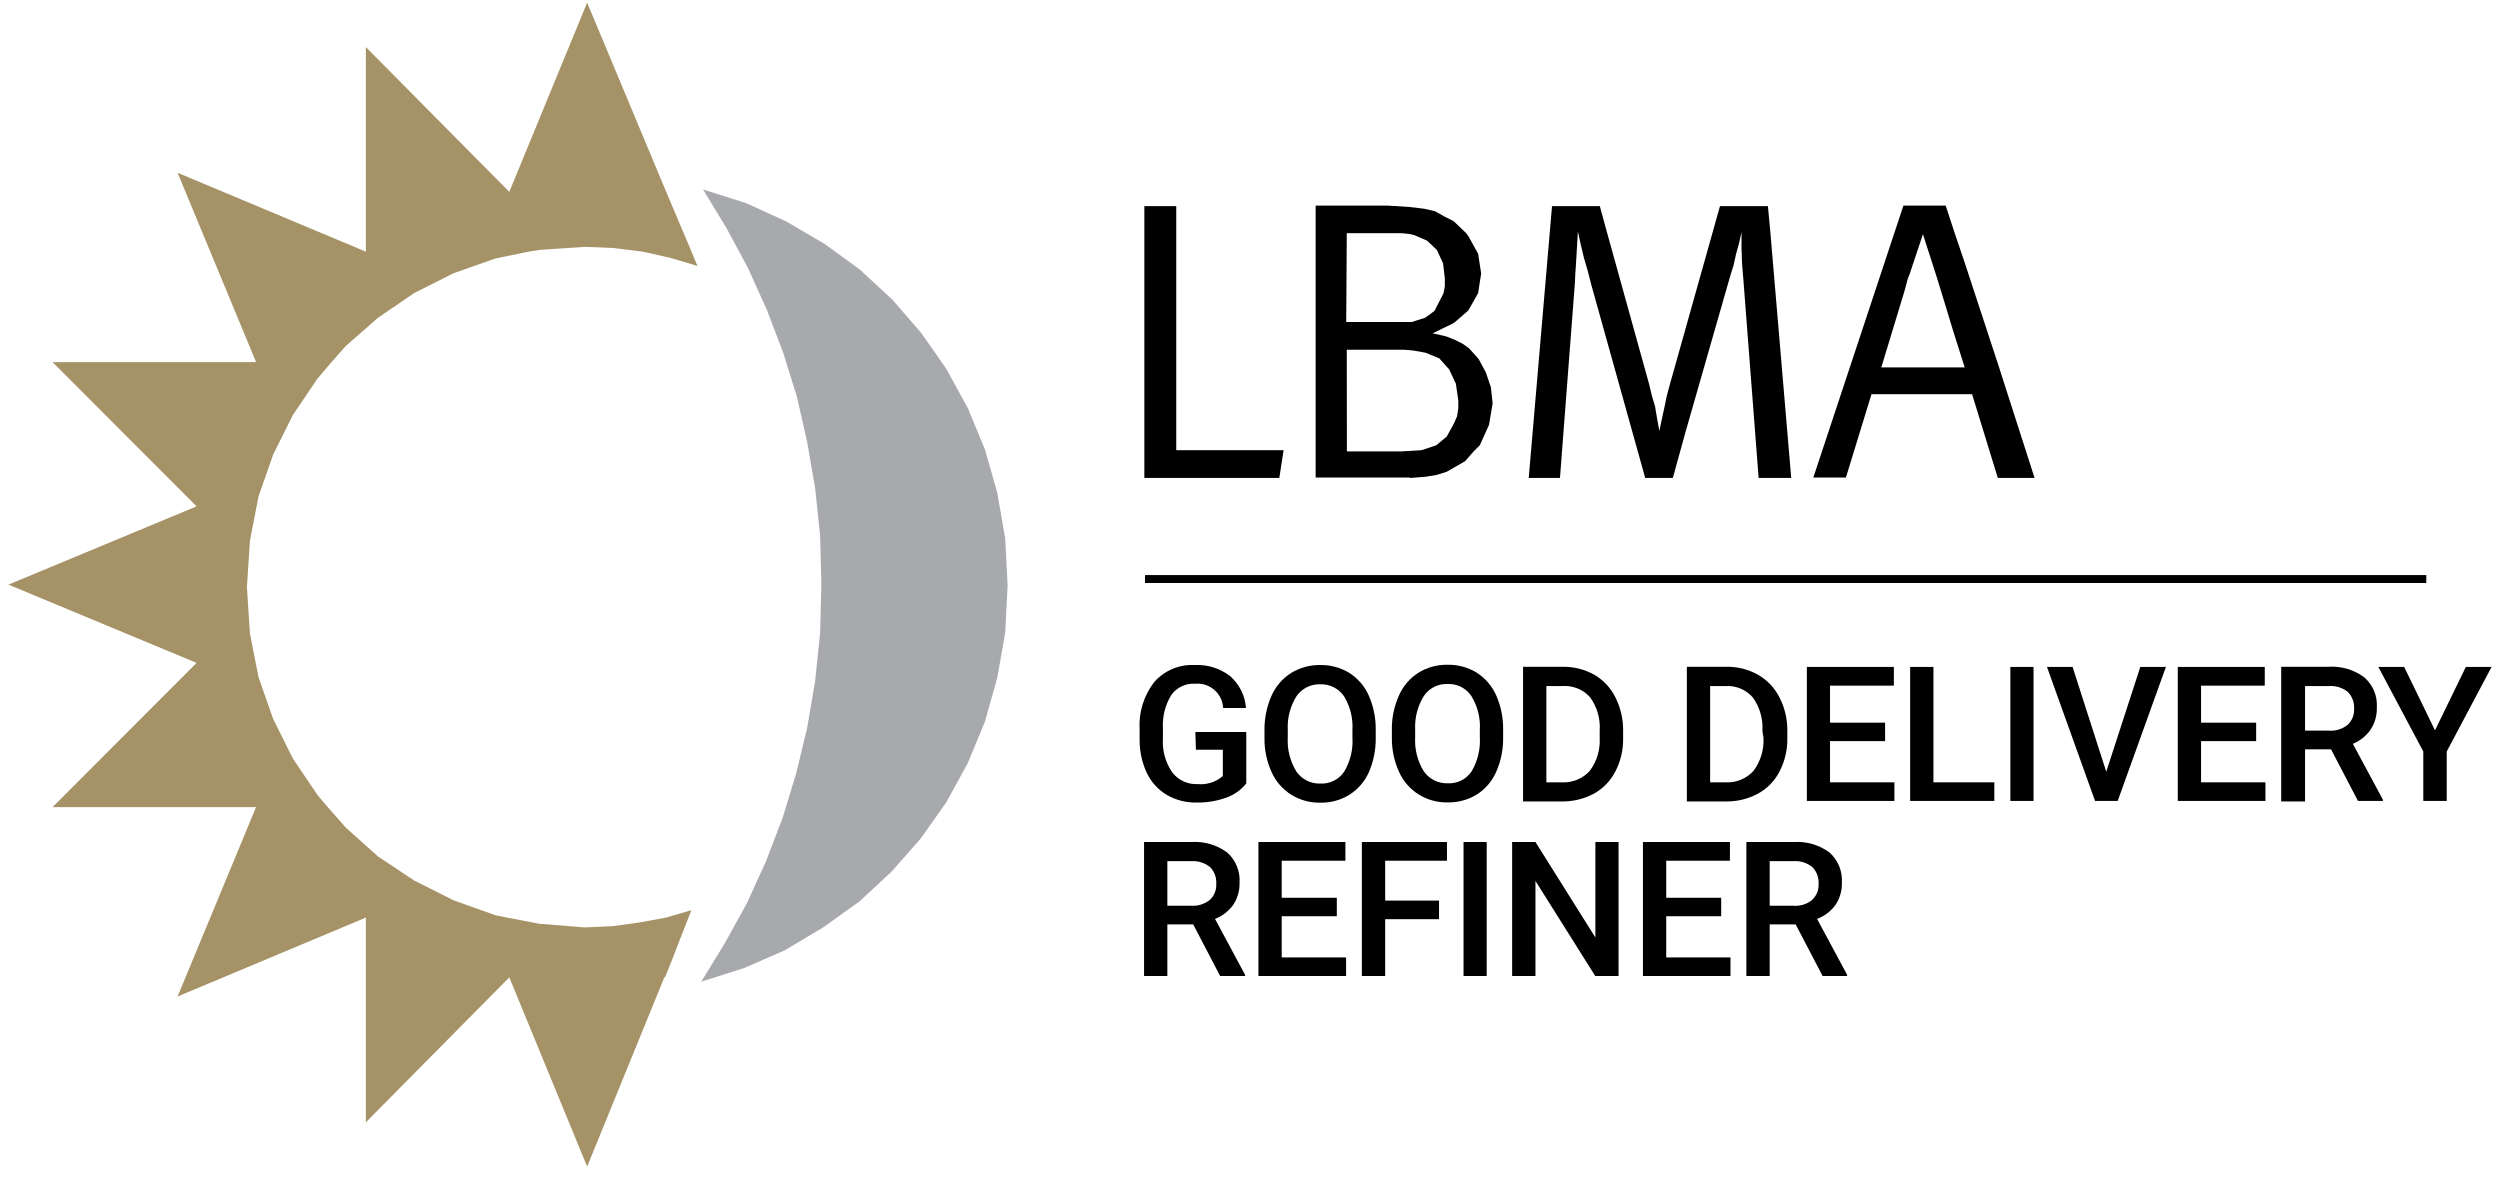
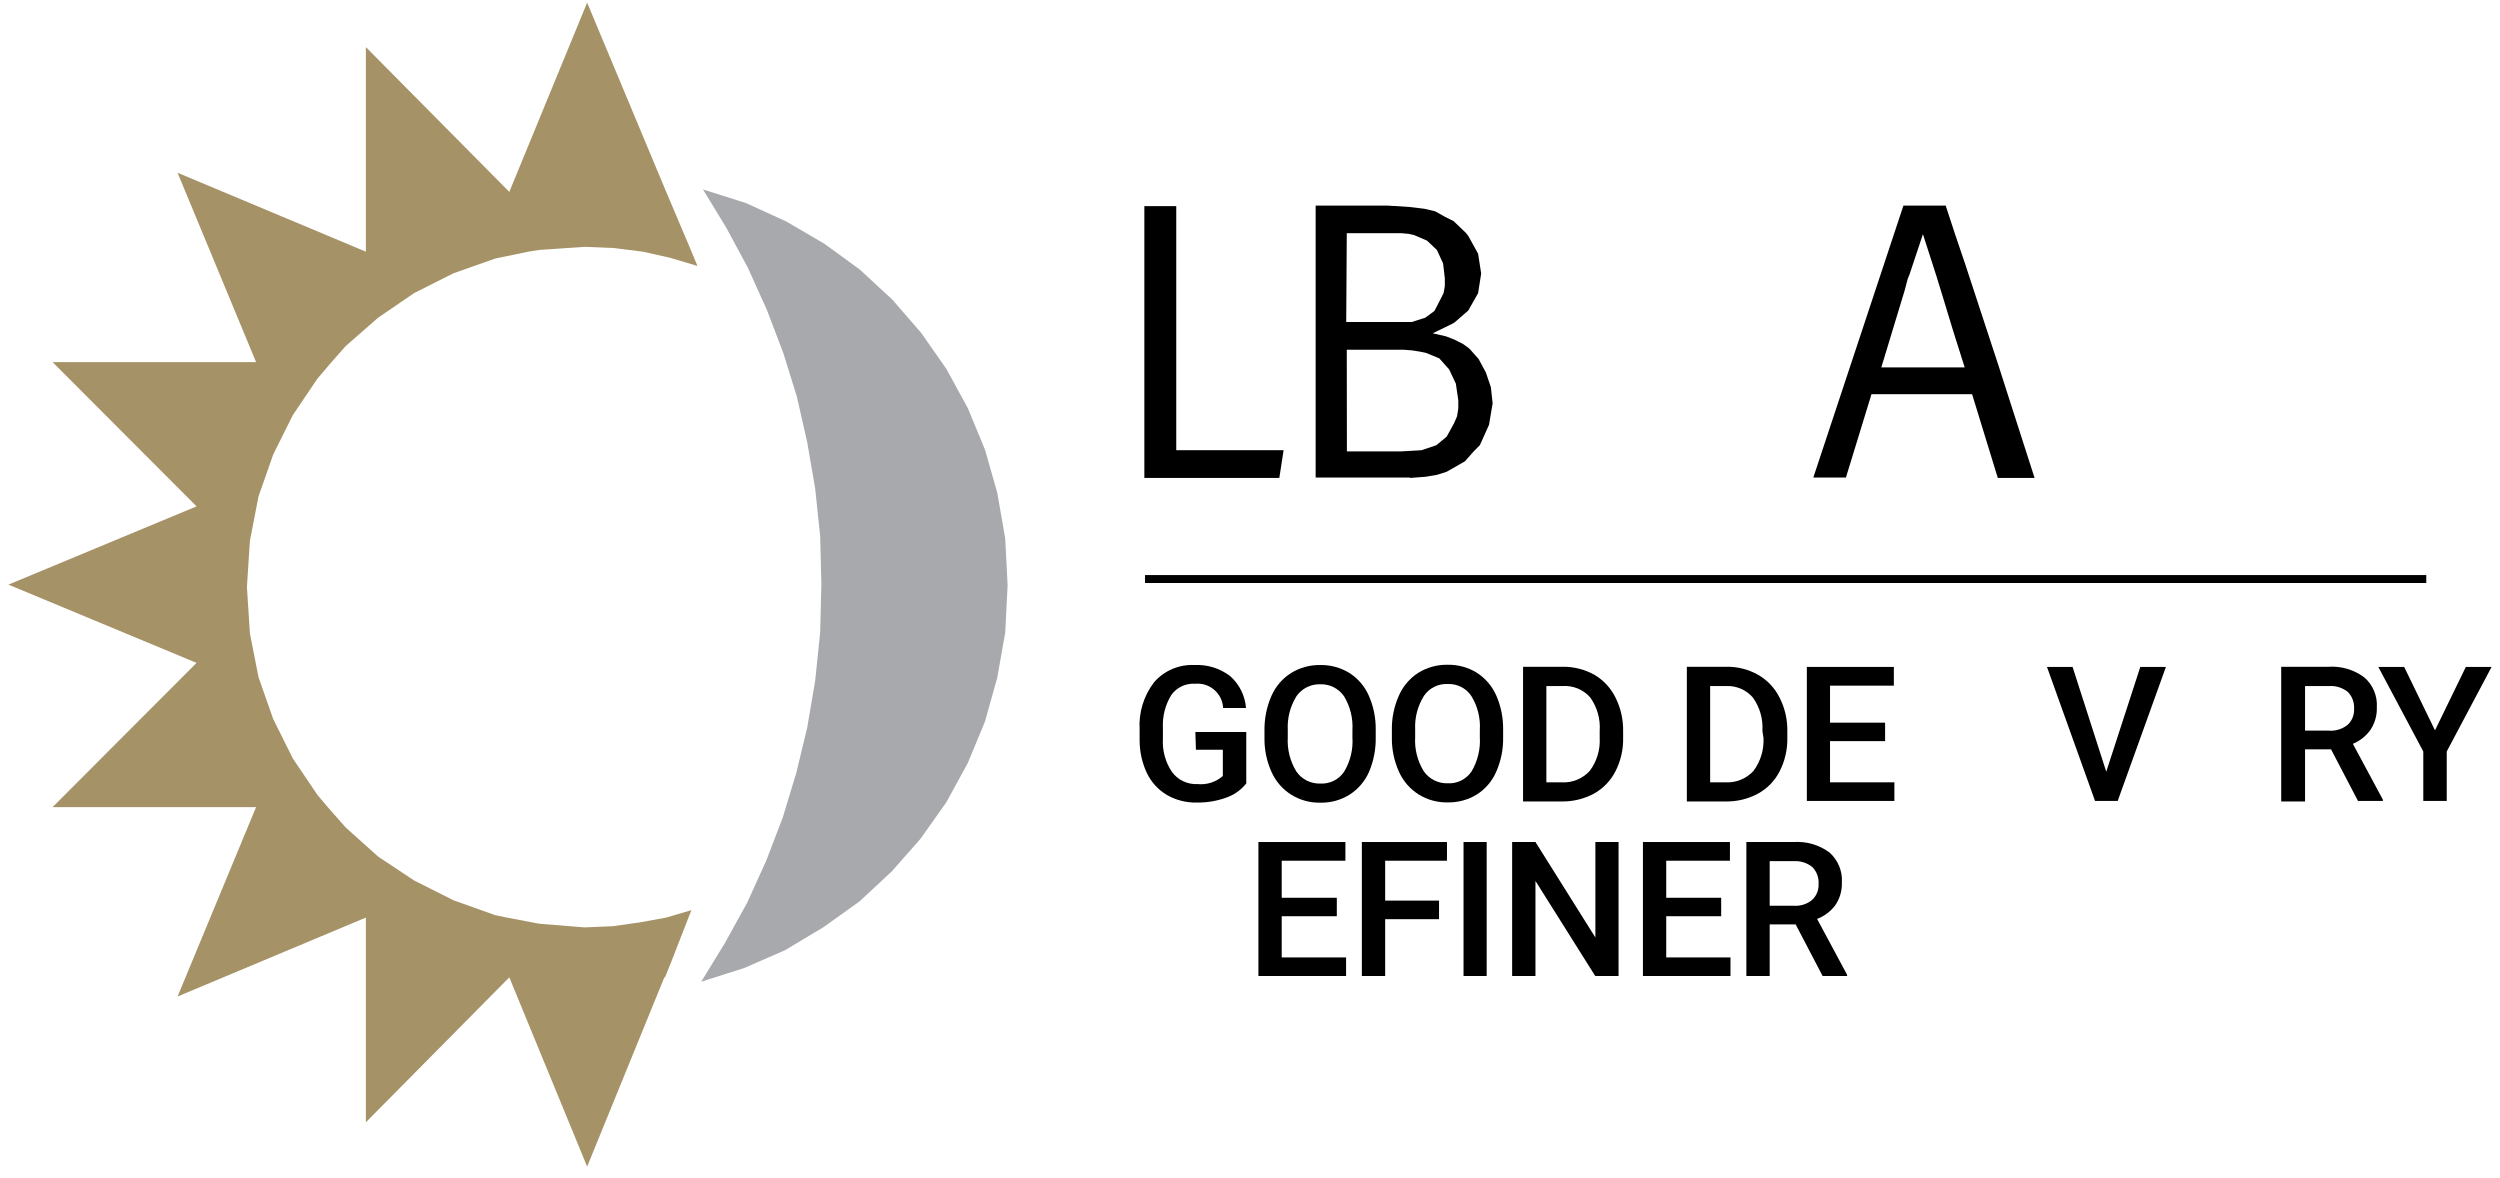
<svg xmlns="http://www.w3.org/2000/svg" width="104" height="49" viewBox="0 0 104 49" fill="none">
  <g clip-path="url(#clip0_16937_14365)">
    <path fill-rule="evenodd" clip-rule="evenodd" d="M41.817 22.398L41.486 20.499L40.976 18.706L40.265 16.986L39.368 15.345L38.326 13.854L37.127 12.47L35.771 11.215L34.292 10.139L32.712 9.215L31.031 8.447L29.244 7.881L30.213 9.473L31.11 11.137L31.899 12.885L32.583 14.678L33.149 16.499L33.58 18.398L33.911 20.32L34.118 22.292L34.169 24.292L34.118 26.32L33.911 28.321L33.58 30.27L33.121 32.17L32.561 34.013L31.872 35.812L31.081 37.554L30.163 39.218L29.171 40.838L30.953 40.272L32.661 39.526L34.242 38.58L35.749 37.504L37.099 36.249L38.298 34.887L39.368 33.374L40.265 31.733L40.976 30.013L41.486 28.192L41.817 26.32L41.917 24.348L41.817 22.398Z" fill="#A7A9AC" />
    <path fill-rule="evenodd" clip-rule="evenodd" d="M26.616 38.372L25.495 38.529L24.324 38.58L22.436 38.428L21.086 38.171L20.598 38.07L18.867 37.453L17.231 36.63L15.729 35.633L14.379 34.422L13.634 33.576L13.203 33.066L12.183 31.554L11.365 29.912L10.754 28.169L10.396 26.349L10.272 24.421L10.396 22.499L10.754 20.651L11.365 18.908L12.183 17.266L13.203 15.754L13.791 15.064L14.379 14.398L15.729 13.216L17.231 12.19L18.867 11.367L20.598 10.756L21.977 10.47L22.436 10.397L24.324 10.268L25.546 10.319L26.745 10.47L27.893 10.728L29.014 11.064L28.683 10.268L27.714 7.982L24.425 0.11L21.187 7.982L15.22 1.959V10.47L7.387 7.187L10.653 15.064H2.187L8.177 21.065L0.35 24.32L8.177 27.576L2.187 33.576H10.653L7.387 41.454L15.22 38.171V46.687L21.187 40.658L24.425 48.53L27.636 40.658H27.664L27.972 39.891L28.252 39.168L28.482 38.58L28.762 37.862L27.714 38.171L26.616 38.372Z" fill="#A59266" />
-     <path d="M77.854 16.398H82.039L83.109 19.883H84.639L83.519 16.398L83.16 15.277L81.737 10.941L81.328 9.736L80.941 8.554H79.182L75.434 19.866H76.79L77.854 16.398ZM79.232 12.089L79.361 11.602L79.434 11.422L79.994 9.742L80.555 11.484L80.863 12.487L81.244 13.742L81.731 15.283H78.263L79.232 12.089Z" fill="black" />
+     <path d="M77.854 16.398H82.039L83.109 19.883H84.639L83.519 16.398L83.16 15.277L81.737 10.941L81.328 9.736L80.941 8.554H79.182L75.434 19.866H76.79L77.854 16.398ZM79.232 12.089L79.361 11.602L79.434 11.422L79.994 9.742L80.555 11.484L80.863 12.487L81.244 13.742L81.731 15.283H78.263Z" fill="black" />
    <path d="M53.398 18.729H48.932V8.576H47.605V19.883H53.219L53.398 18.729Z" fill="black" />
    <path d="M58.654 19.883L59.315 19.832L59.774 19.754L60.183 19.625L60.945 19.188L61.304 18.779L61.561 18.521L61.942 17.675L62.094 16.779L62.021 16.112L61.813 15.496L61.511 14.935L61.152 14.532L61.102 14.482L60.85 14.302L60.693 14.224L60.542 14.146L60.161 13.994L59.6 13.865L60.441 13.456L60.519 13.406L61.08 12.918L61.489 12.196L61.617 11.378L61.489 10.554L61.08 9.814L60.979 9.686L60.469 9.198L60.11 9.019L59.701 8.789L59.242 8.683L58.631 8.61L57.74 8.554H54.731V19.866H58.654V19.883ZM56.026 9.702H57.987H58.323L58.603 9.73L58.833 9.781L59.365 10.011L59.774 10.397L60.032 10.957L60.105 11.574V11.904L60.054 12.19L59.925 12.448L59.673 12.935L59.292 13.215L58.732 13.395H57.942H56.003L56.026 9.702ZM56.026 14.549H58.396L58.754 14.577L59.062 14.627L59.315 14.678L59.875 14.908L60.284 15.367L60.564 15.961L60.665 16.65V16.986L60.614 17.317L60.491 17.602L60.183 18.163L59.752 18.521L59.135 18.729L58.273 18.779H56.031L56.026 14.549Z" fill="black" />
-     <path d="M65.511 11.831L65.533 11.394L65.561 10.985L65.64 9.624L65.763 10.19L65.892 10.728L66.043 11.243L66.2 11.854L68.441 19.883H69.59L70.128 17.933L71.988 11.445L72.117 11.036L72.218 10.576L72.346 10.111L72.447 9.652V10.341L72.47 10.985L72.52 11.574L73.159 19.883H74.515L73.646 9.652L73.545 8.576H71.551L69.439 16.09L69.338 16.471L69.259 16.857L69.158 17.317L69.029 17.933L68.929 17.373L68.85 16.908L68.721 16.471L68.598 15.961L66.839 9.624L66.553 8.576H64.564L63.595 19.883H64.895L65.511 11.831Z" fill="black" />
    <path d="M100.933 23.923H47.633V24.253H100.933V23.923Z" fill="black" />
    <path d="M49.75 31.189H50.87V32.282C50.727 32.407 50.56 32.502 50.379 32.559C50.197 32.617 50.006 32.637 49.817 32.618C49.613 32.628 49.41 32.588 49.225 32.501C49.041 32.414 48.88 32.283 48.758 32.12C48.479 31.708 48.345 31.215 48.377 30.719V30.287C48.352 29.805 48.473 29.327 48.724 28.915C48.836 28.758 48.985 28.632 49.159 28.55C49.332 28.467 49.524 28.431 49.716 28.444C49.86 28.43 50.004 28.446 50.142 28.489C50.279 28.533 50.406 28.604 50.515 28.699C50.624 28.793 50.712 28.908 50.776 29.038C50.839 29.168 50.875 29.309 50.882 29.453H51.834C51.795 28.941 51.558 28.464 51.173 28.125C50.75 27.801 50.226 27.638 49.694 27.665C49.378 27.649 49.063 27.705 48.772 27.828C48.481 27.952 48.221 28.139 48.013 28.377C47.58 28.94 47.365 29.64 47.408 30.349V30.78C47.405 31.257 47.508 31.727 47.71 32.159C47.892 32.539 48.183 32.857 48.545 33.072C48.923 33.288 49.353 33.397 49.789 33.386C50.203 33.392 50.615 33.324 51.005 33.184C51.336 33.07 51.627 32.864 51.845 32.59V30.45H49.727L49.75 31.189Z" fill="black" />
    <path d="M57.23 30.674V30.366C57.238 29.872 57.139 29.383 56.939 28.931C56.767 28.544 56.485 28.216 56.126 27.99C55.762 27.769 55.342 27.656 54.916 27.665C54.491 27.659 54.074 27.774 53.711 27.996C53.35 28.224 53.065 28.556 52.893 28.948C52.693 29.404 52.594 29.897 52.602 30.394V30.708C52.596 31.194 52.697 31.677 52.899 32.12C53.072 32.508 53.357 32.835 53.717 33.061C54.08 33.286 54.5 33.401 54.927 33.391C55.354 33.401 55.775 33.286 56.137 33.061C56.496 32.833 56.779 32.503 56.95 32.114C57.144 31.659 57.24 31.168 57.23 30.674ZM56.261 30.674C56.295 31.177 56.173 31.677 55.913 32.108C55.805 32.267 55.657 32.396 55.484 32.481C55.312 32.567 55.12 32.606 54.927 32.596C54.733 32.603 54.539 32.561 54.365 32.474C54.191 32.386 54.041 32.257 53.93 32.097C53.668 31.67 53.543 31.174 53.571 30.674V30.355C53.548 29.863 53.675 29.377 53.935 28.96C54.045 28.802 54.192 28.675 54.363 28.589C54.535 28.503 54.724 28.461 54.916 28.466C55.111 28.459 55.304 28.5 55.479 28.587C55.653 28.675 55.803 28.805 55.913 28.965C56.17 29.391 56.292 29.886 56.261 30.383V30.674Z" fill="black" />
    <path d="M61.426 27.979C61.062 27.758 60.642 27.645 60.216 27.654C59.789 27.647 59.37 27.762 59.006 27.985C58.647 28.215 58.364 28.547 58.194 28.937C57.991 29.392 57.891 29.885 57.902 30.383V30.697C57.896 31.183 57.998 31.665 58.199 32.108C58.372 32.496 58.657 32.824 59.017 33.05C59.378 33.274 59.797 33.389 60.222 33.38C60.65 33.389 61.072 33.274 61.438 33.05C61.795 32.822 62.076 32.492 62.244 32.103C62.443 31.649 62.541 31.158 62.53 30.663V30.355C62.538 29.861 62.439 29.372 62.239 28.92C62.066 28.534 61.783 28.207 61.426 27.979ZM61.561 30.663C61.592 31.165 61.471 31.665 61.214 32.097C61.104 32.257 60.956 32.386 60.782 32.472C60.608 32.557 60.415 32.596 60.222 32.585C60.028 32.591 59.836 32.548 59.663 32.461C59.49 32.374 59.341 32.245 59.23 32.086C58.966 31.66 58.841 31.163 58.871 30.663V30.344C58.848 29.852 58.975 29.366 59.236 28.948C59.343 28.789 59.49 28.66 59.661 28.574C59.833 28.487 60.024 28.447 60.216 28.455C60.411 28.445 60.604 28.486 60.778 28.573C60.952 28.661 61.1 28.792 61.208 28.954C61.469 29.379 61.593 29.874 61.561 30.372V30.663Z" fill="black" />
    <path d="M66.323 28.069C65.921 27.845 65.467 27.731 65.007 27.738H63.359V33.341H64.967C65.434 33.348 65.895 33.236 66.306 33.016C66.691 32.802 67.004 32.478 67.203 32.086C67.424 31.655 67.534 31.175 67.522 30.691V30.416C67.531 29.935 67.423 29.458 67.209 29.027C67.015 28.627 66.707 28.293 66.323 28.069ZM66.547 30.697C66.576 31.189 66.429 31.675 66.133 32.069C65.986 32.231 65.804 32.358 65.601 32.44C65.399 32.523 65.18 32.559 64.962 32.545H64.329V28.539H65.007C65.222 28.525 65.437 28.561 65.637 28.643C65.836 28.726 66.013 28.853 66.155 29.016C66.443 29.419 66.582 29.911 66.547 30.405V30.697Z" fill="black" />
    <path d="M73.131 28.069C72.731 27.844 72.279 27.73 71.82 27.738H70.173V33.341H71.798C72.263 33.348 72.722 33.236 73.131 33.016C73.519 32.804 73.833 32.48 74.033 32.086C74.254 31.655 74.364 31.175 74.353 30.691V30.416C74.362 29.934 74.252 29.457 74.033 29.027C73.835 28.624 73.521 28.291 73.131 28.069ZM73.361 30.696C73.387 31.188 73.24 31.674 72.946 32.069C72.799 32.23 72.617 32.357 72.414 32.439C72.212 32.522 71.994 32.558 71.775 32.545H71.142V28.539H71.798C72.008 28.528 72.219 28.566 72.413 28.648C72.607 28.731 72.78 28.856 72.918 29.015C73.208 29.419 73.349 29.91 73.316 30.405L73.361 30.696Z" fill="black" />
    <path d="M76.129 30.831H78.42V30.063H76.129V28.523H78.784V27.744H75.165V33.319H78.807V32.545H76.129V30.831Z" fill="black" />
-     <path d="M80.431 27.744H79.462V33.319H82.964V32.545H80.431V27.744Z" fill="black" />
-     <path d="M84.595 27.744H83.631V33.319H84.595V27.744Z" fill="black" />
    <path d="M87.62 32.103L86.219 27.744H85.154L87.154 33.319H88.096L90.102 27.744H89.037L87.62 32.103Z" fill="black" />
-     <path d="M91.564 30.831H93.856V30.063H91.564V28.523H94.214V27.744H90.595V33.319H94.242V32.545H91.564V30.831Z" fill="black" />
    <path d="M98.608 30.366C98.794 30.088 98.888 29.759 98.876 29.425C98.891 29.19 98.852 28.955 98.76 28.738C98.669 28.521 98.528 28.328 98.35 28.175C97.921 27.857 97.392 27.702 96.859 27.738H94.898V33.341H95.89V31.173H96.972L98.092 33.319H99.129V33.268L97.879 30.943C98.171 30.823 98.424 30.623 98.608 30.366ZM96.865 30.394H95.89V28.539H96.915C97.192 28.526 97.463 28.616 97.677 28.791C97.765 28.884 97.833 28.993 97.876 29.112C97.92 29.232 97.938 29.359 97.93 29.486C97.937 29.612 97.916 29.737 97.868 29.853C97.821 29.97 97.748 30.074 97.655 30.159C97.431 30.335 97.149 30.419 96.865 30.394Z" fill="black" />
    <path d="M102.579 27.744L101.296 30.383L100.013 27.744H98.938L100.809 31.262V33.319H101.784V31.262L103.65 27.744H102.579Z" fill="black" />
-     <path d="M51.296 37.65C51.482 37.374 51.576 37.046 51.565 36.714C51.581 36.479 51.541 36.243 51.451 36.026C51.361 35.808 51.221 35.614 51.044 35.459C50.614 35.144 50.086 34.992 49.554 35.028H47.593V40.602H48.562V38.456H49.638L50.758 40.602H51.795V40.552L50.545 38.227C50.846 38.11 51.106 37.91 51.296 37.65ZM49.554 37.678H48.562V35.823H49.582C49.858 35.81 50.13 35.9 50.344 36.075C50.432 36.167 50.499 36.276 50.543 36.396C50.586 36.516 50.604 36.643 50.596 36.77C50.603 36.895 50.582 37.021 50.535 37.137C50.487 37.253 50.414 37.358 50.321 37.442C50.103 37.613 49.83 37.697 49.554 37.678Z" fill="black" />
    <path d="M53.319 38.115H55.611V37.347H53.319V35.806H55.969V35.028H52.35V40.602H55.997V39.829H53.319V38.115Z" fill="black" />
    <path d="M56.653 40.602H57.623V38.238H59.864V37.465H57.623V35.806H60.194V35.028H56.653V40.602Z" fill="black" />
    <path d="M61.846 35.028H60.883V40.602H61.846V35.028Z" fill="black" />
    <path d="M66.368 39L63.875 35.028H62.905V40.602H63.875V36.647L66.362 40.602H67.332V35.028H66.368V39Z" fill="black" />
    <path d="M69.315 38.115H71.601V37.347H69.315V35.806H71.965V35.028H68.346V40.602H71.988V39.829H69.315V38.115Z" fill="black" />
    <path d="M76.353 37.65C76.539 37.374 76.633 37.046 76.622 36.714C76.637 36.479 76.598 36.243 76.508 36.026C76.417 35.808 76.278 35.614 76.101 35.459C75.67 35.144 75.142 34.992 74.61 35.028H72.649V40.602H73.619V38.456H74.7L75.821 40.602H76.84V40.552L75.591 38.227C75.895 38.112 76.16 37.912 76.353 37.65ZM74.616 37.678H73.619V35.823H74.638C74.915 35.81 75.186 35.9 75.4 36.075C75.488 36.167 75.556 36.276 75.599 36.396C75.643 36.516 75.661 36.643 75.653 36.77C75.66 36.895 75.639 37.021 75.591 37.137C75.544 37.253 75.471 37.358 75.378 37.442C75.159 37.619 74.879 37.703 74.599 37.678H74.616Z" fill="black" />
  </g>
  <defs>
    <clipPath id="clip0_16937_14365">
      <rect width="103.3" height="48.42" fill="white" transform="translate(0.35 0.11)" />
    </clipPath>
  </defs>
</svg>